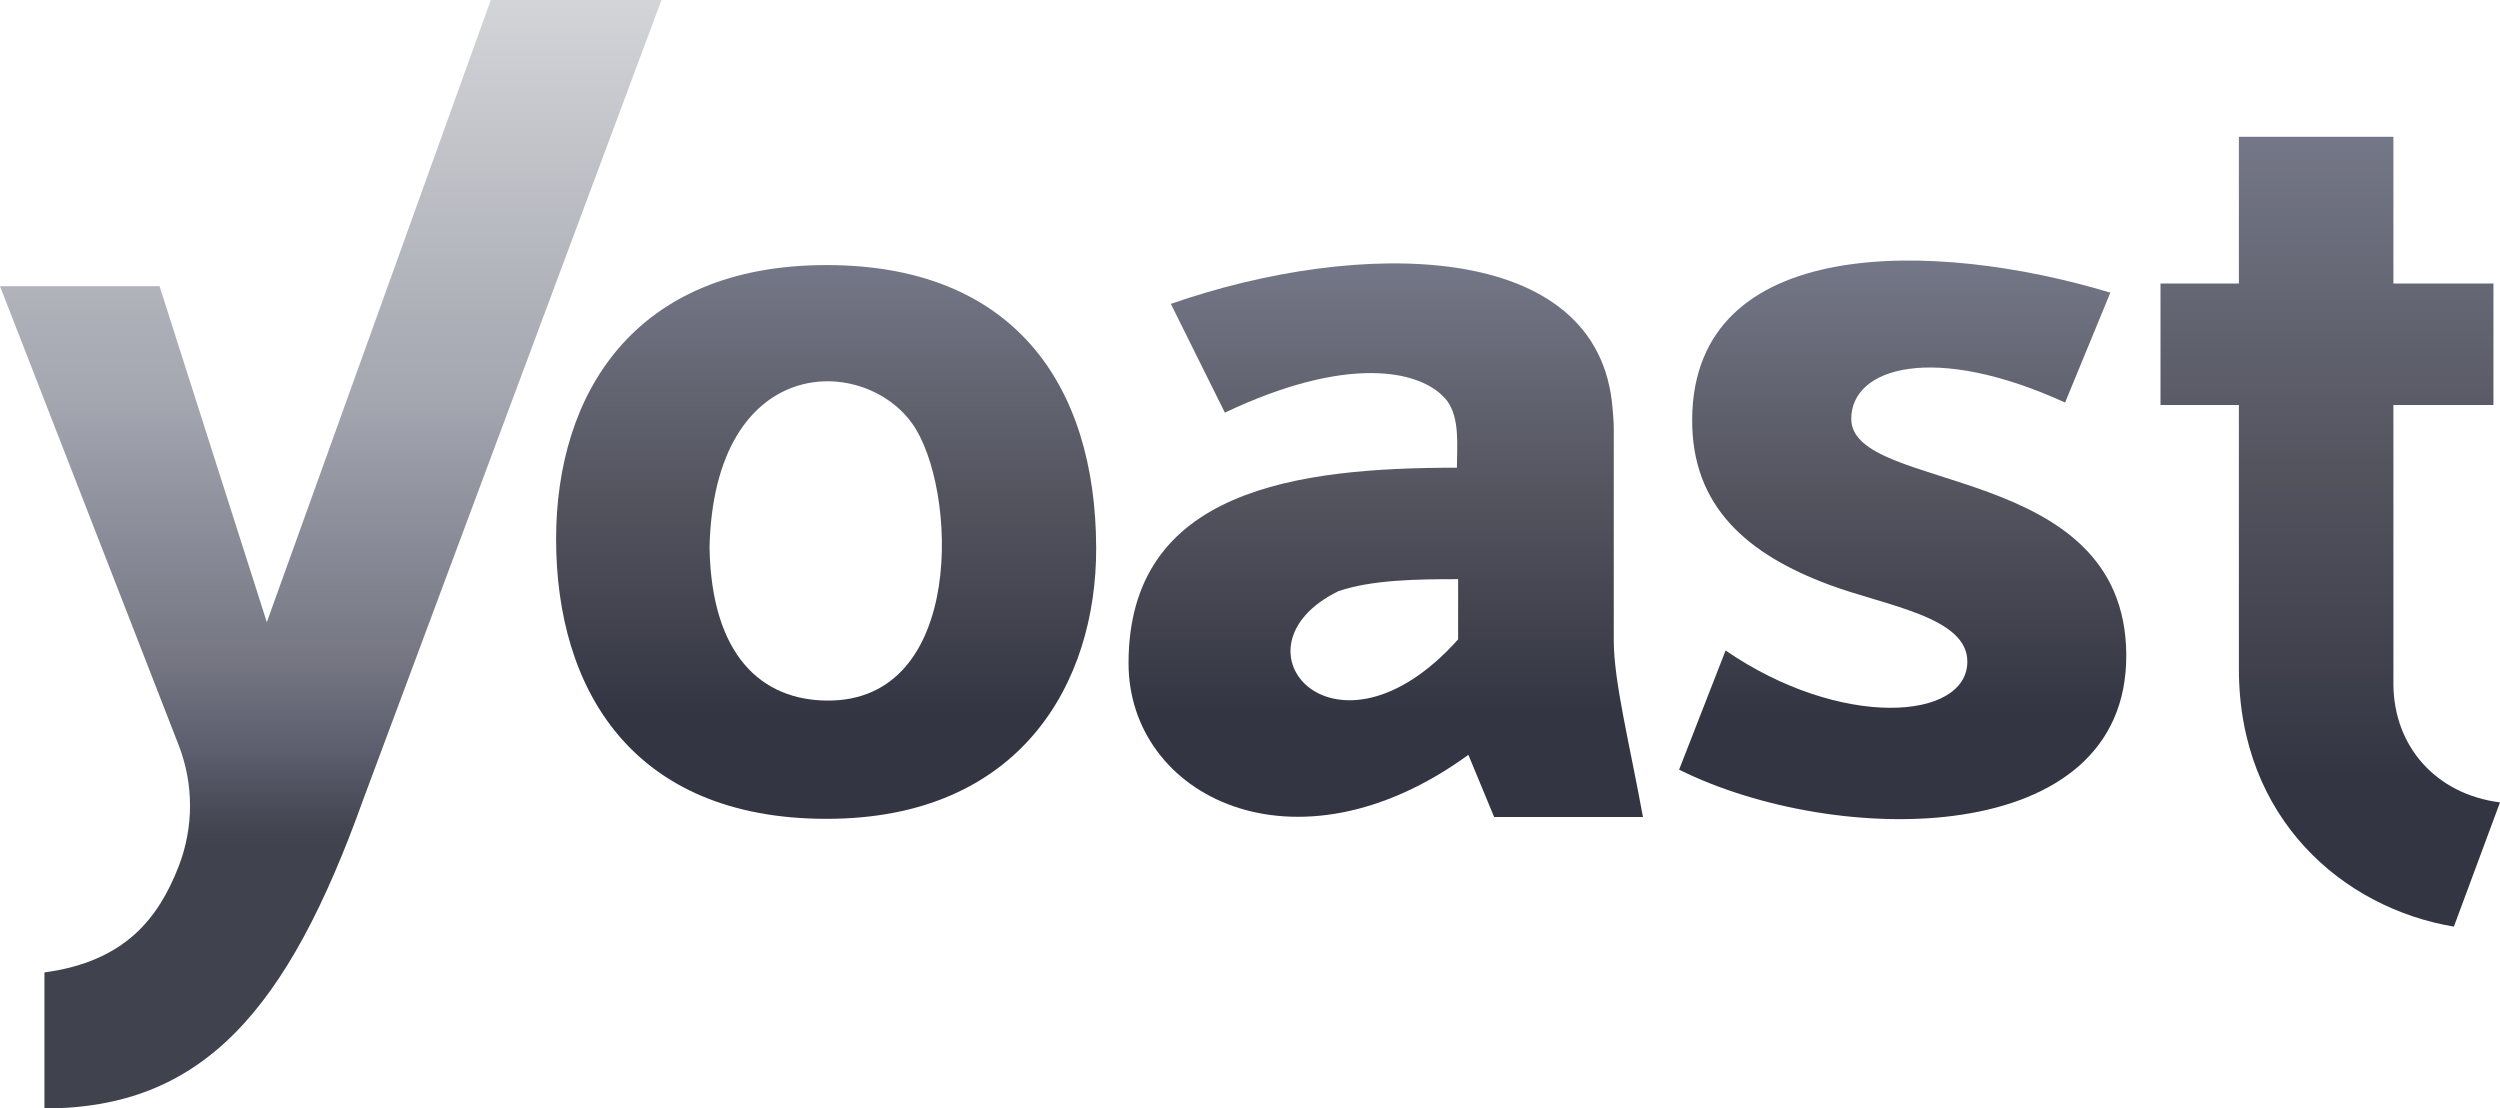
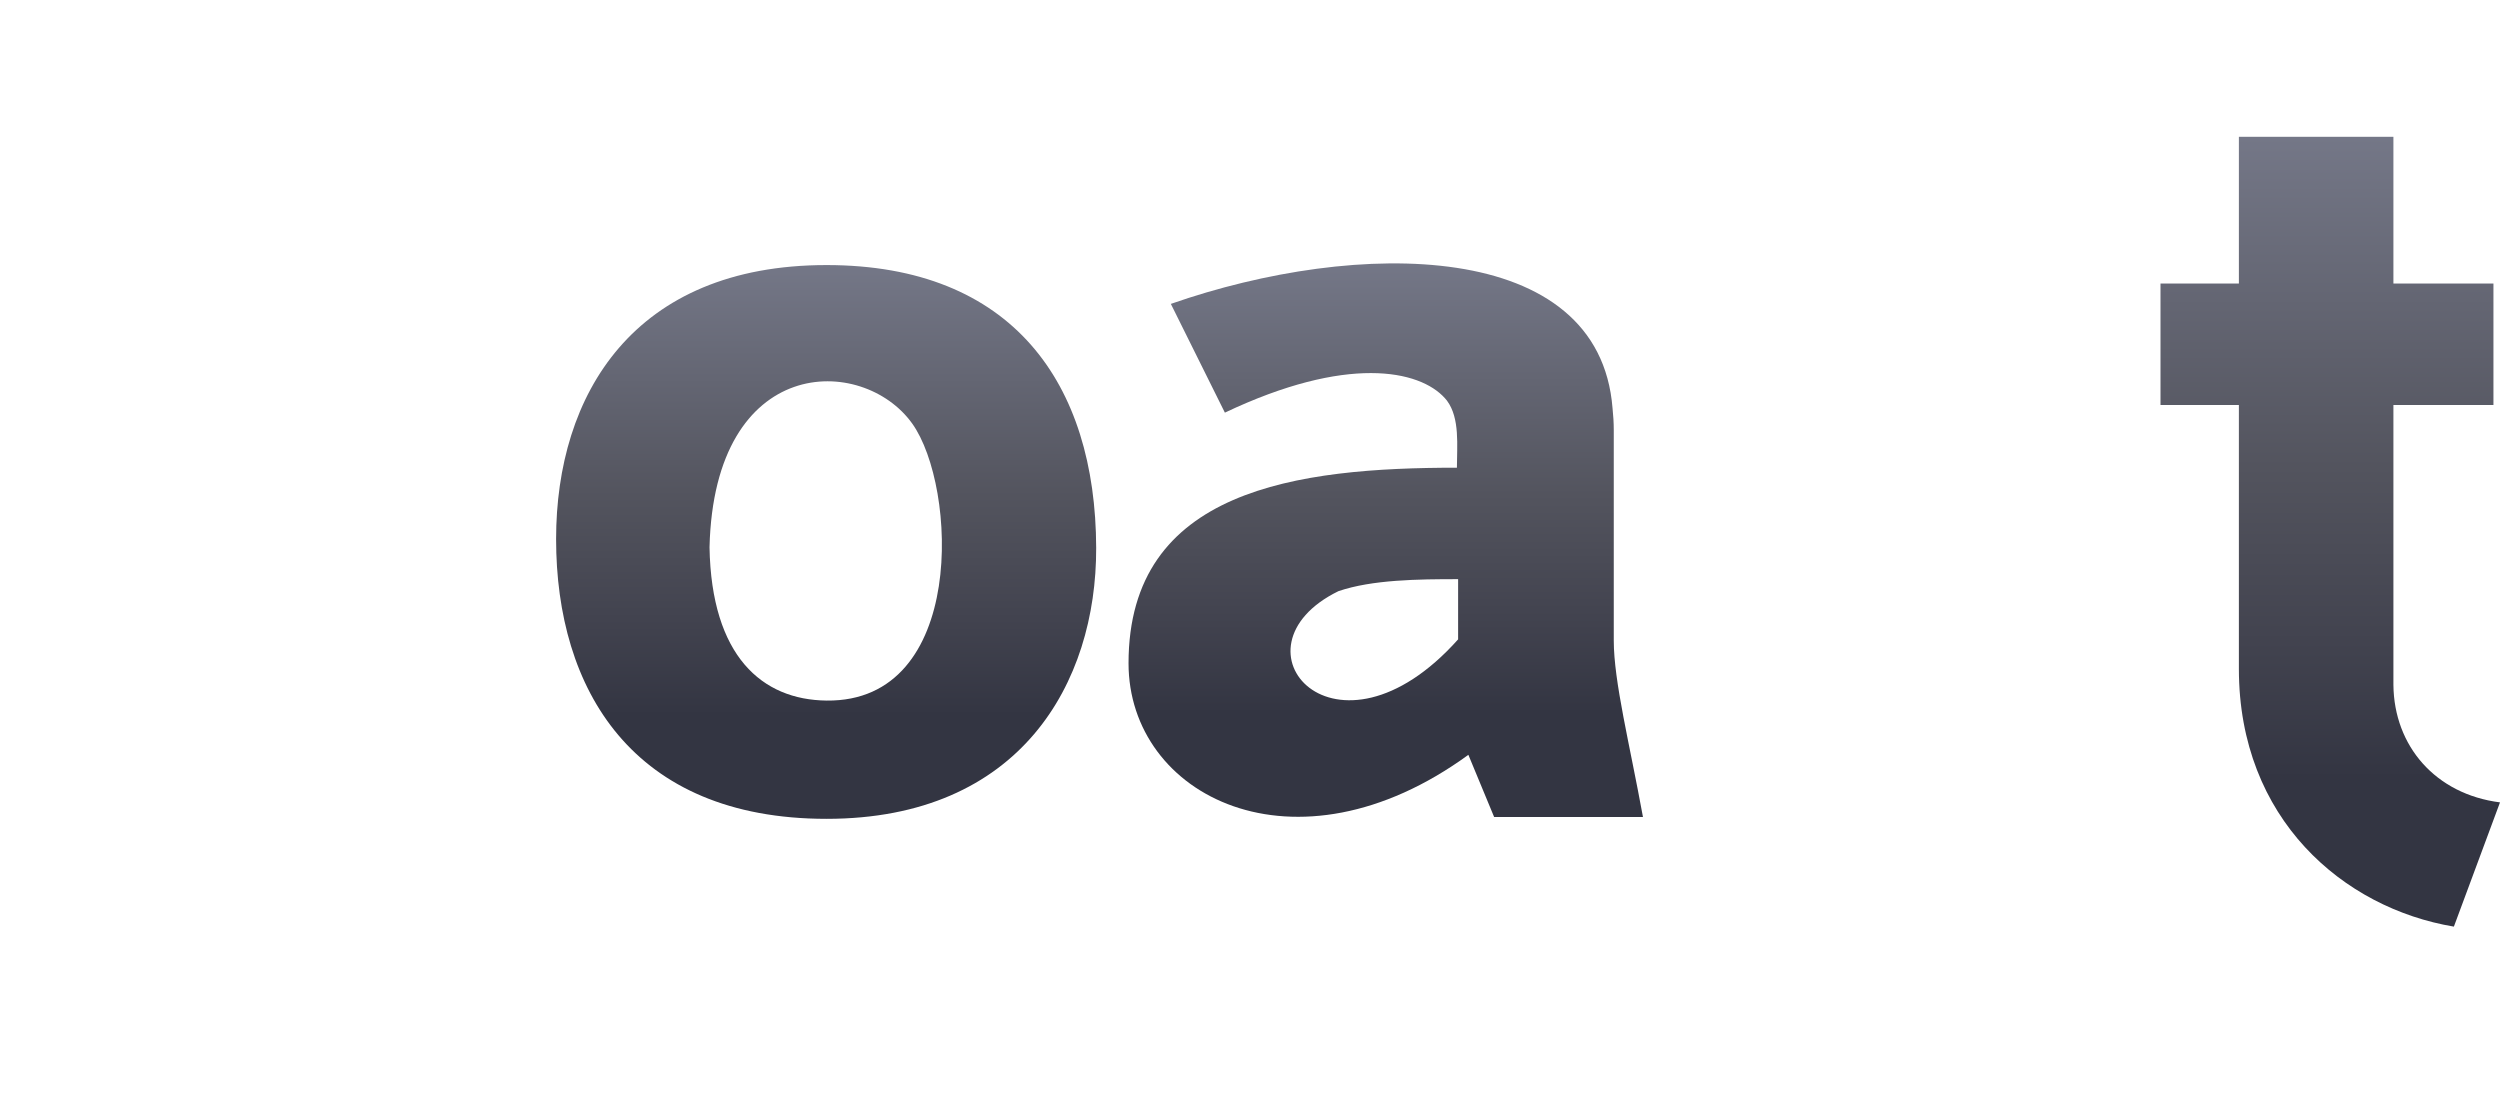
<svg xmlns="http://www.w3.org/2000/svg" version="1.1" id="Yoast" x="0px" y="0px" viewBox="0 0 800 354.7" enable-background="new 0 0 800 354.7" xml:space="preserve">
  <g>
    <linearGradient id="SVGID_1_" gradientUnits="userSpaceOnUse" x1="264.365" y1="93.973" x2="264.365" y2="271.179" gradientTransform="matrix(1 0 0 -1 0 356)">
      <stop offset="0" style="stop-color:#333542" />
      <stop offset="0.037" style="stop-color:#333542" />
      <stop offset="0.187" style="stop-color:#333542" />
      <stop offset="0.361" style="stop-color:#42434F" />
      <stop offset="0.582" style="stop-color:#53545E" />
      <stop offset="1" style="stop-color:#747787" />
    </linearGradient>
    <path fill="url(#SVGID_1_)" d="M264.5,84.821c-61.813,0-86.547,41.487-86.547,87.692c0,48.027,24.364,89.514,86.547,89.514   c61.999,0,86.391-43.449,86.277-86.692C350.639,122.665,323.985,84.821,264.5,84.821z M227.046,175.118   c1.503-61.814,48.98-61.751,64.847-39.601c14.456,20.179,17.422,89.176-27.393,88.668   C243.861,223.957,227.655,210.006,227.046,175.118z" />
    <linearGradient id="SVGID_2_" gradientUnits="userSpaceOnUse" x1="745.68" y1="59.482" x2="745.68" y2="312.23" gradientTransform="matrix(1 0 0 -1 0 356)">
      <stop offset="0" style="stop-color:#333542" />
      <stop offset="0.037" style="stop-color:#333542" />
      <stop offset="0.187" style="stop-color:#333542" />
      <stop offset="0.361" style="stop-color:#42434F" />
      <stop offset="0.582" style="stop-color:#53545E" />
      <stop offset="1" style="stop-color:#747787" />
    </linearGradient>
    <path fill="url(#SVGID_2_)" d="M765.891,219.154v-89.556h32.011V90.72h-32.011V43.77h-49.448v46.95H691.36v38.878h25.083v84.468   c0,48.014,33.474,76.548,68.799,82.452L800,256.761C779.404,254.152,766.08,238.761,765.891,219.154z" />
    <linearGradient id="SVGID_3_" gradientUnits="userSpaceOnUse" x1="443.439" y1="94.564" x2="443.439" y2="271.713" gradientTransform="matrix(1 0 0 -1 0 356)">
      <stop offset="0" style="stop-color:#333542" />
      <stop offset="0.037" style="stop-color:#333542" />
      <stop offset="0.187" style="stop-color:#333542" />
      <stop offset="0.361" style="stop-color:#42434F" />
      <stop offset="0.582" style="stop-color:#53545E" />
      <stop offset="1" style="stop-color:#747787" />
    </linearGradient>
    <path fill="url(#SVGID_3_)" d="M516.406,204.97v-67.319c0-2.455-0.161-4.768-0.394-7.016   c-4.287-54.382-81.523-54.272-141.342-33.391l17.29,34.801c38.952-18.494,62.27-13.731,70.42-4.613   c0.209,0.235,0.421,0.469,0.609,0.718c0.024,0.03,0.044,0.062,0.067,0.092c4.157,5.612,3.158,14.464,3.158,21.421   c-50.908,0-105.083,6.763-105.083,62.588c0,42.44,53.18,69.744,108.746,29.294l8.243,19.891h47.627   C521.491,238.082,516.406,218.071,516.406,204.97z M466.596,204.599c-39.166,43.824-75.036,2.573-38.302-15.426   c10.813-3.687,25.489-3.844,38.302-3.844V204.599z" />
    <linearGradient id="SVGID_4_" gradientUnits="userSpaceOnUse" x1="608.863" y1="93.868" x2="608.863" y2="272.624" gradientTransform="matrix(1 0 0 -1 0 356)">
      <stop offset="0" style="stop-color:#333542" />
      <stop offset="0.037" style="stop-color:#333542" />
      <stop offset="0.187" style="stop-color:#333542" />
      <stop offset="0.361" style="stop-color:#42434F" />
      <stop offset="0.582" style="stop-color:#53545E" />
      <stop offset="1" style="stop-color:#747787" />
    </linearGradient>
-     <path fill="url(#SVGID_4_)" d="M592.407,134.029c0-16.579,26.546-24.34,68.419-5.217l14.482-35.166   c-56.356-17.031-133.314-18.568-133.812,40.384c-0.237,28.244,17.885,43.45,43.969,53.146   c18.071,6.718,44.161,10.198,44.086,24.587c-0.098,18.803-40.543,21.685-77.361-3.607l-14.875,38.135   c50.212,24.991,143.59,25.697,143.094-36.942C679.92,147.426,592.407,158.039,592.407,134.029z" />
    <linearGradient id="SVGID_5_" gradientUnits="userSpaceOnUse" x1="105.838" y1="365.535" x2="105.838" y2="85.226" gradientTransform="matrix(1 0 0 -1 0 356)">
      <stop offset="0" style="stop-color:#D7D8DB" />
      <stop offset="0.488" style="stop-color:#A4A6B0" />
      <stop offset="0.664" style="stop-color:#878A96" />
      <stop offset="0.789" style="stop-color:#757682" />
      <stop offset="0.89" style="stop-color:#5D5E6E" />
      <stop offset="0.976" style="stop-color:#444652" />
      <stop offset="1" style="stop-color:#40424D" />
    </linearGradient>
-     <path fill="url(#SVGID_5_)" d="M157.059,0L85.382,199.093L51.055,91.583H0l57.16,146.825c4.867,12.502,4.869,26.378-0.005,38.877   c-6.388,16.383-17.02,30.403-42.935,33.887V354.7c50.456,0,77.732-31.017,102.07-98.997L211.677,0H157.059z" />
  </g>
</svg>